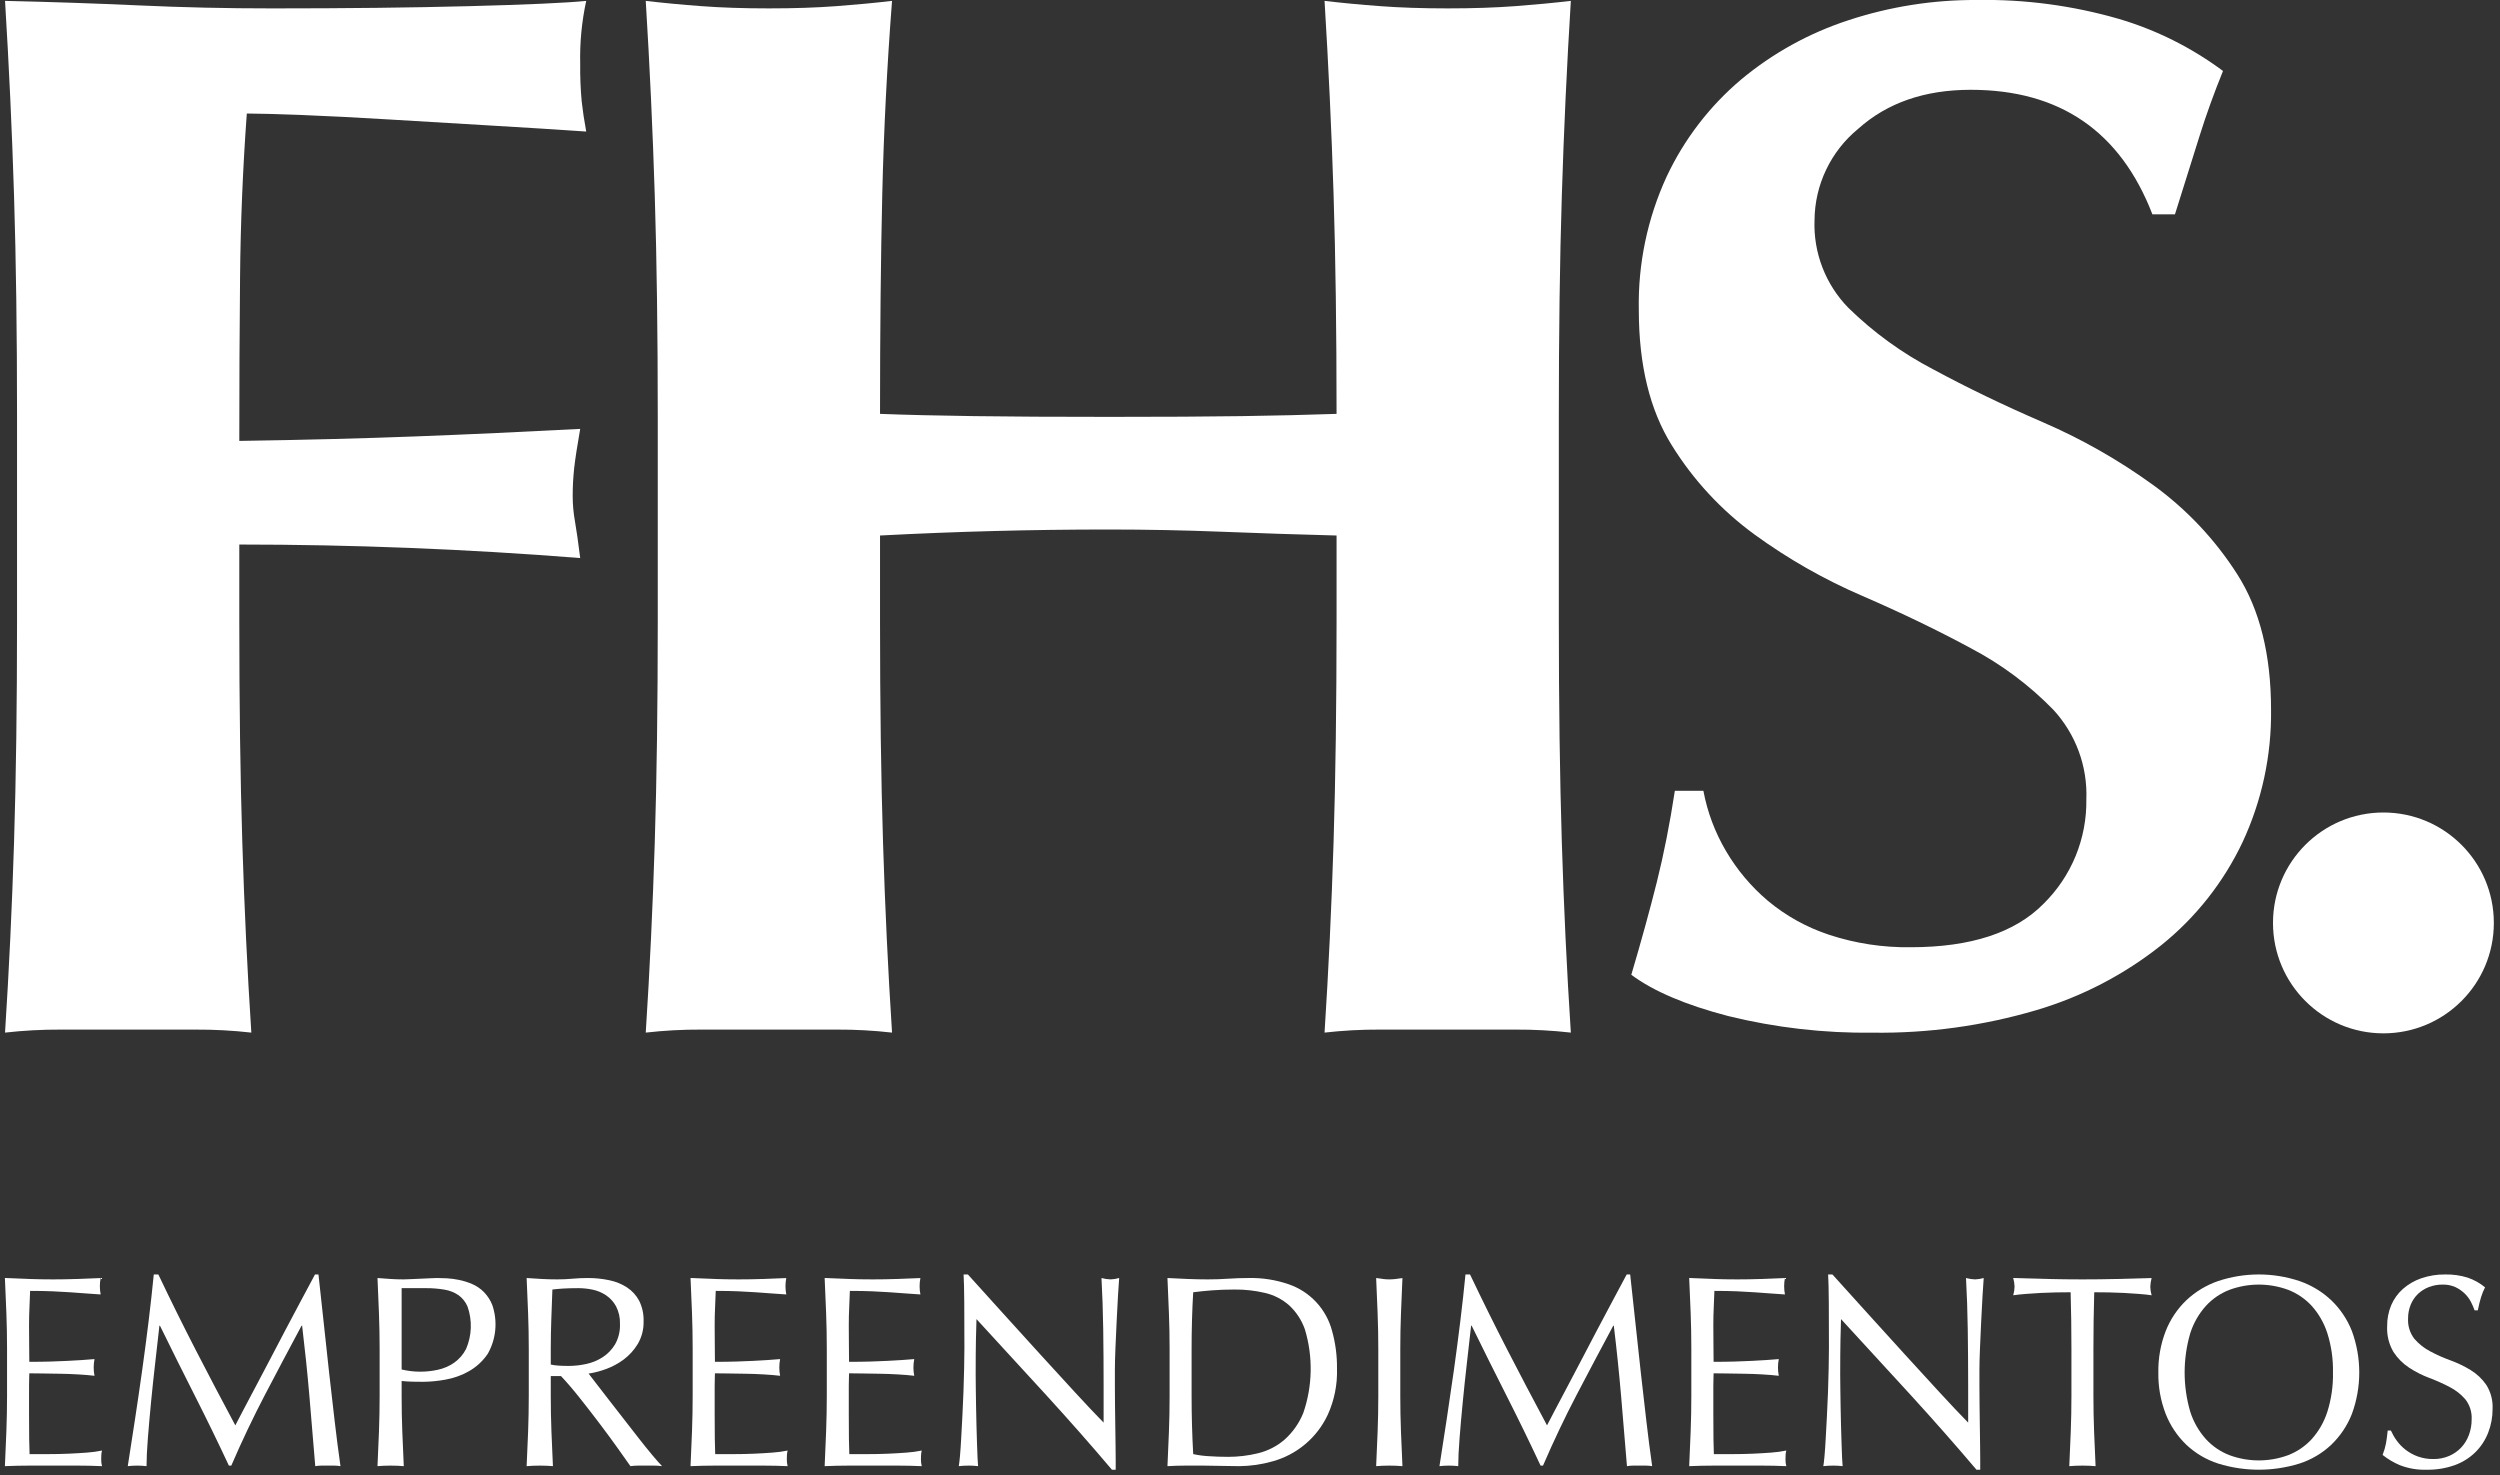
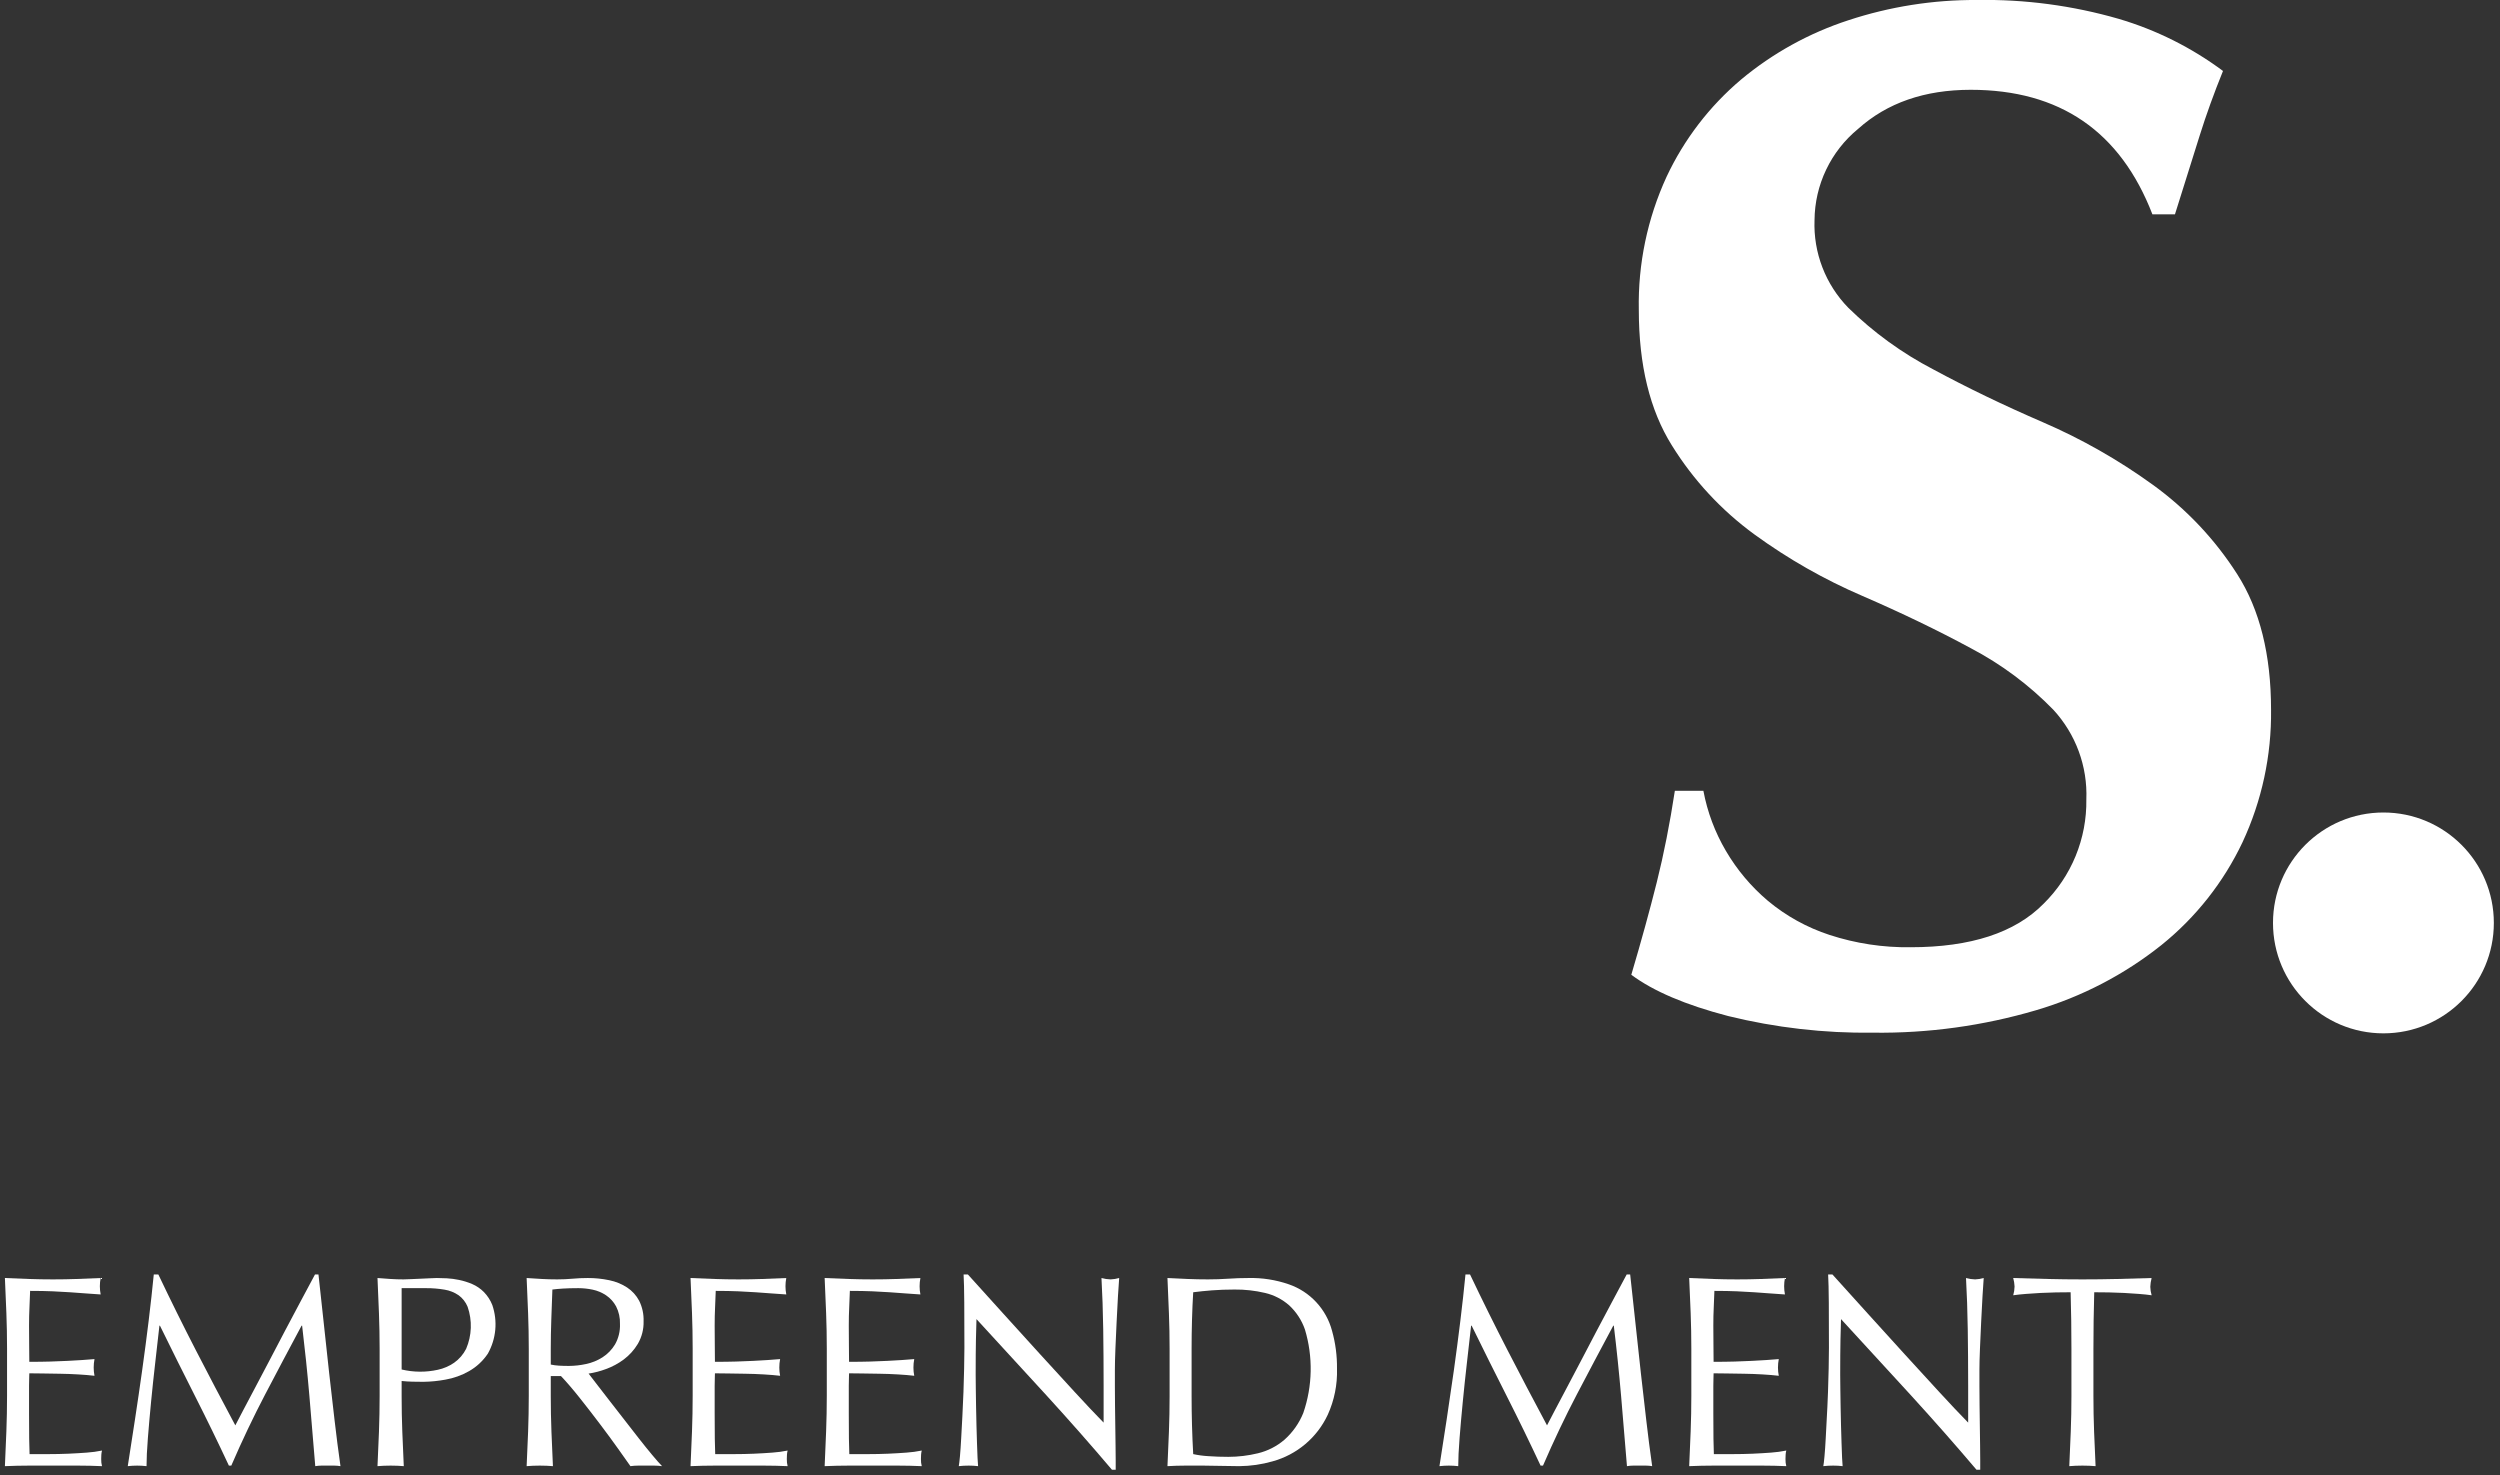
<svg xmlns="http://www.w3.org/2000/svg" width="283" height="167" viewBox="0 0 283 167" fill="none">
  <rect x="0" y="0" width="283" height="167" fill="#333333" stroke="none" />
-   <path d="M1.589 22.116C1.361 14.806 1.021 7.468 0.57 0.101C5.669 0.215 10.713 0.385 15.7 0.611C20.685 0.84 25.729 0.953 30.829 0.951C39.215 0.951 46.667 0.866 53.185 0.696C59.7 0.526 64.092 0.328 66.36 0.101C65.852 2.446 65.623 4.843 65.679 7.241C65.662 8.66 65.718 10.079 65.849 11.491C65.961 12.511 66.131 13.645 66.36 14.891C63.071 14.665 59.472 14.439 55.565 14.211C51.654 13.985 47.858 13.759 44.175 13.531C40.49 13.306 37.175 13.136 34.229 13.021C31.281 12.91 29.184 12.853 27.939 12.851C27.485 19.085 27.23 25.262 27.175 31.381C27.116 37.502 27.087 43.678 27.089 49.911C34.455 49.8 41.114 49.63 47.065 49.401C53.014 49.175 59.219 48.892 65.679 48.551C65.339 50.48 65.113 51.953 64.999 52.971C64.883 54.044 64.826 55.122 64.829 56.201C64.832 57.142 64.918 58.081 65.084 59.006C65.254 59.971 65.453 61.359 65.679 63.171C52.759 62.151 39.896 61.641 27.089 61.641V70.311C27.089 79.72 27.203 88.078 27.43 95.386C27.655 102.696 27.995 109.865 28.45 116.891C26.361 116.654 24.261 116.541 22.16 116.551H6.859C4.758 116.541 2.658 116.654 0.57 116.891C1.021 109.865 1.361 102.697 1.589 95.386C1.815 88.076 1.929 79.718 1.929 70.311V47.191C1.929 37.786 1.816 29.427 1.589 22.116Z" fill="white" />
-   <path d="M138.379 60.195C134.071 60.025 129.764 59.94 125.459 59.94C121.151 59.94 116.844 59.997 112.539 60.11C108.231 60.224 103.924 60.394 99.619 60.62V70.31C99.619 79.718 99.733 88.076 99.959 95.385C100.185 102.694 100.525 109.863 100.979 116.89C98.891 116.653 96.791 116.54 94.689 116.55H79.389C77.288 116.54 75.188 116.653 73.099 116.89C73.551 109.864 73.891 102.696 74.119 95.385C74.345 88.074 74.458 79.716 74.459 70.31V47.19C74.459 37.784 74.346 29.426 74.119 22.115C73.891 14.805 73.551 7.466 73.099 0.1C75.025 0.328 77.122 0.527 79.389 0.695C81.655 0.865 84.205 0.95 87.039 0.95C89.871 0.95 92.421 0.865 94.689 0.695C96.955 0.525 99.052 0.326 100.979 0.1C100.411 7.468 100.043 14.75 99.874 21.945C99.704 29.143 99.619 37.445 99.619 46.85C102.565 46.964 106.107 47.049 110.244 47.105C114.38 47.163 119.508 47.191 125.629 47.19C131.749 47.19 136.736 47.162 140.589 47.105C144.44 47.049 148.01 46.964 151.299 46.85C151.299 37.444 151.185 29.142 150.959 21.945C150.73 14.749 150.39 7.467 149.939 0.1C151.865 0.328 153.962 0.527 156.229 0.695C158.495 0.865 161.045 0.95 163.879 0.95C166.711 0.95 169.261 0.865 171.529 0.695C173.795 0.525 175.891 0.326 177.819 0.1C177.365 7.468 177.025 14.807 176.799 22.115C176.57 29.425 176.457 37.783 176.459 47.19V70.31C176.459 79.718 176.572 88.076 176.799 95.385C177.024 102.694 177.364 109.863 177.819 116.89C175.731 116.653 173.631 116.54 171.529 116.55H156.229C154.128 116.54 152.027 116.653 149.939 116.89C150.39 109.864 150.73 102.696 150.959 95.385C151.184 88.074 151.298 79.716 151.299 70.31V60.62C146.99 60.508 142.683 60.367 138.379 60.195Z" fill="white" />
  <path d="M223.084 10.165C217.87 10.165 213.62 11.641 210.334 14.592C208.806 15.847 207.572 17.423 206.72 19.208C205.868 20.993 205.419 22.943 205.404 24.921C205.335 26.747 205.639 28.569 206.297 30.274C206.954 31.98 207.952 33.533 209.229 34.841C212.07 37.624 215.307 39.972 218.834 41.809C222.685 43.887 226.822 45.882 231.244 47.793C235.625 49.685 239.786 52.049 243.654 54.844C247.471 57.593 250.73 61.042 253.259 65.009C255.808 69 257.083 74.11 257.084 80.339C257.145 85.518 256.042 90.645 253.854 95.341C251.711 99.864 248.573 103.843 244.674 106.981C240.463 110.334 235.643 112.84 230.479 114.359C224.492 116.122 218.275 116.979 212.034 116.9C206.508 116.97 200.995 116.336 195.629 115.016C190.81 113.76 187.155 112.202 184.664 110.343C185.796 106.517 186.759 103.02 187.553 99.85C188.345 96.681 189.025 93.237 189.593 89.519H192.824C193.273 91.918 194.136 94.221 195.374 96.324C196.628 98.466 198.238 100.379 200.134 101.98C202.192 103.695 204.558 105.002 207.104 105.834C210.067 106.801 213.168 107.272 216.284 107.227C223.084 107.227 228.099 105.588 231.329 102.308C232.892 100.77 234.128 98.931 234.961 96.902C235.793 94.873 236.206 92.697 236.174 90.504C236.324 86.754 234.978 83.097 232.433 80.339C229.703 77.538 226.547 75.187 223.084 73.37C219.344 71.35 215.263 69.382 210.844 67.468C206.517 65.609 202.411 63.272 198.604 60.5C194.867 57.773 191.692 54.349 189.254 50.417C186.76 46.428 185.513 41.318 185.513 35.087C185.41 29.886 186.485 24.729 188.659 20.003C190.641 15.779 193.512 12.032 197.074 9.018C200.662 6.025 204.787 3.744 209.229 2.295C213.918 0.75 218.827 -0.026 223.763 -9.2946e-07C229.195 -0.094 234.61 0.625 239.829 2.132C244.085 3.385 248.085 5.384 251.643 8.034C250.624 10.55 249.746 12.982 249.009 15.33C248.27 17.682 247.335 20.66 246.204 24.266H243.654C240.025 14.866 233.168 10.166 223.084 10.165Z" fill="white" />
  <path d="M0.722 148.641C0.672 147.318 0.616 145.995 0.555 144.672C1.466 144.714 2.372 144.75 3.273 144.78C4.174 144.812 5.079 144.827 5.99 144.827C6.901 144.827 7.802 144.812 8.693 144.78C9.584 144.75 10.485 144.714 11.395 144.672C11.274 145.286 11.274 145.918 11.395 146.532C10.747 146.491 10.155 146.45 9.619 146.408C9.083 146.367 8.516 146.326 7.919 146.284C7.321 146.243 6.668 146.207 5.96 146.176C5.252 146.145 4.401 146.129 3.409 146.129C3.389 146.791 3.364 147.422 3.334 148.021C3.303 148.62 3.288 149.302 3.288 150.066C3.288 150.872 3.293 151.657 3.303 152.422C3.313 153.188 3.318 153.766 3.318 154.158C4.209 154.158 5.009 154.148 5.718 154.127C6.426 154.106 7.073 154.081 7.661 154.05C8.248 154.019 8.789 153.988 9.285 153.957C9.781 153.926 10.252 153.89 10.697 153.849C10.636 154.165 10.605 154.487 10.606 154.81C10.606 155.122 10.637 155.433 10.697 155.739C10.171 155.677 9.558 155.625 8.86 155.584C8.162 155.543 7.463 155.517 6.764 155.507C6.066 155.496 5.408 155.486 4.791 155.476C4.174 155.466 3.683 155.461 3.318 155.46C3.318 155.647 3.313 155.848 3.303 156.064C3.293 156.281 3.288 156.556 3.288 156.886V159.955C3.288 161.133 3.293 162.104 3.303 162.869C3.313 163.634 3.328 164.213 3.348 164.606H5.474C6.243 164.606 6.997 164.59 7.736 164.559C8.475 164.527 9.174 164.486 9.832 164.435C10.408 164.395 10.981 164.317 11.548 164.202C11.505 164.359 11.479 164.52 11.471 164.683C11.461 164.858 11.456 165.019 11.456 165.163C11.448 165.435 11.479 165.706 11.548 165.969C10.636 165.928 9.731 165.907 8.83 165.907H3.318C2.407 165.907 1.486 165.928 0.555 165.969C0.616 164.647 0.672 163.329 0.722 162.017C0.772 160.704 0.797 159.366 0.798 158.002V152.67C0.798 151.307 0.773 149.964 0.722 148.641Z" fill="white" />
  <path d="M22.16 152.825C23.587 155.595 25.079 158.437 26.638 161.351C26.841 160.958 27.134 160.395 27.519 159.661C27.904 158.928 28.349 158.085 28.855 157.134C29.361 156.184 29.903 155.156 30.48 154.05C31.056 152.944 31.643 151.823 32.241 150.686C32.838 149.55 33.43 148.434 34.017 147.338C34.604 146.243 35.151 145.22 35.657 144.27H36.051C36.274 146.253 36.482 148.17 36.675 150.02C36.867 151.869 37.064 153.688 37.266 155.476C37.468 157.264 37.671 159.031 37.874 160.776C38.076 162.523 38.299 164.254 38.542 165.969C38.306 165.928 38.067 165.908 37.828 165.907H36.401C36.162 165.908 35.923 165.928 35.687 165.969C35.465 163.221 35.242 160.555 35.019 157.972C34.797 155.388 34.523 152.753 34.2 150.066H34.138C32.742 152.67 31.37 155.258 30.024 157.832C28.677 160.404 27.397 163.096 26.183 165.907H25.91C24.695 163.304 23.425 160.695 22.099 158.08C20.773 155.466 19.442 152.795 18.106 150.066H18.046C17.904 151.348 17.747 152.737 17.575 154.235C17.402 155.734 17.245 157.212 17.104 158.669C16.963 160.126 16.841 161.5 16.74 162.792C16.638 164.084 16.588 165.143 16.588 165.969C15.882 165.887 15.169 165.887 14.463 165.969C14.725 164.295 14.998 162.528 15.282 160.668C15.565 158.809 15.839 156.938 16.102 155.058C16.365 153.177 16.608 151.322 16.831 149.493C17.053 147.664 17.246 145.923 17.408 144.269H17.924C19.321 147.204 20.733 150.056 22.16 152.825Z" fill="white" />
  <path d="M42.974 152.701C42.974 151.337 42.949 149.999 42.899 148.687C42.848 147.375 42.793 146.037 42.732 144.672C43.218 144.714 43.708 144.75 44.205 144.78C44.7 144.812 45.191 144.827 45.678 144.827C45.921 144.827 46.214 144.817 46.557 144.796C46.902 144.776 47.251 144.761 47.605 144.75C47.96 144.739 48.299 144.724 48.623 144.703C48.946 144.683 49.219 144.672 49.442 144.672C49.746 144.672 50.12 144.682 50.566 144.703C51.041 144.728 51.513 144.79 51.978 144.89C52.483 144.996 52.977 145.152 53.451 145.354C53.944 145.567 54.392 145.872 54.771 146.253C55.185 146.675 55.511 147.176 55.728 147.726C56.036 148.627 56.151 149.582 56.065 150.53C55.978 151.479 55.693 152.398 55.227 153.229C54.682 154.046 53.954 154.725 53.101 155.212C52.273 155.684 51.369 156.009 50.429 156.173C49.603 156.327 48.765 156.41 47.924 156.421C47.459 156.421 47.033 156.416 46.649 156.405C46.264 156.395 45.869 156.37 45.465 156.328V158.033C45.465 159.397 45.49 160.741 45.541 162.063C45.59 163.386 45.646 164.687 45.708 165.969C45.242 165.928 44.746 165.907 44.219 165.907C43.693 165.907 43.197 165.928 42.732 165.969C42.793 164.688 42.848 163.387 42.899 162.063C42.949 160.741 42.974 159.398 42.974 158.033L42.974 152.701ZM45.465 155.026C46.811 155.346 48.213 155.357 49.564 155.058C50.222 154.917 50.847 154.648 51.401 154.267C51.979 153.86 52.449 153.317 52.767 152.686C53.413 151.175 53.472 149.479 52.934 147.927C52.721 147.408 52.37 146.957 51.918 146.625C51.44 146.298 50.895 146.081 50.323 145.989C49.621 145.87 48.91 145.813 48.198 145.819H45.465V155.026Z" fill="white" />
  <path d="M59.857 152.701C59.857 151.337 59.832 149.999 59.782 148.687C59.731 147.375 59.675 146.037 59.615 144.672C60.202 144.714 60.779 144.75 61.346 144.78C61.912 144.812 62.489 144.827 63.076 144.827C63.663 144.827 64.24 144.801 64.807 144.75C65.374 144.698 65.951 144.672 66.538 144.672C67.354 144.669 68.169 144.752 68.968 144.92C69.686 145.065 70.371 145.344 70.986 145.742C71.56 146.121 72.03 146.638 72.353 147.245C72.71 147.967 72.882 148.766 72.854 149.57C72.879 150.467 72.653 151.353 72.201 152.128C71.789 152.814 71.248 153.414 70.607 153.894C69.991 154.353 69.31 154.719 68.588 154.979C67.954 155.217 67.297 155.388 66.629 155.491C66.872 155.801 67.206 156.235 67.631 156.793C68.056 157.352 68.532 157.966 69.058 158.638C69.585 159.31 70.131 160.012 70.698 160.746C71.264 161.479 71.811 162.182 72.338 162.854C72.864 163.525 73.36 164.14 73.826 164.698C74.291 165.256 74.665 165.679 74.949 165.969C74.647 165.928 74.343 165.907 74.038 165.907H72.247C71.952 165.907 71.658 165.927 71.366 165.969C71.062 165.535 70.602 164.884 69.984 164.017C69.367 163.148 68.684 162.218 67.934 161.227C67.185 160.234 66.421 159.247 65.642 158.266C64.863 157.284 64.15 156.453 63.502 155.771H62.347V158.033C62.347 159.398 62.373 160.741 62.424 162.064C62.473 163.386 62.529 164.688 62.591 165.969C62.125 165.928 61.629 165.907 61.102 165.907C60.576 165.907 60.08 165.928 59.615 165.969C59.675 164.689 59.731 163.387 59.782 162.064C59.832 160.741 59.857 159.398 59.857 158.033L59.857 152.701ZM62.347 154.468C62.652 154.534 62.962 154.575 63.273 154.592C63.608 154.613 63.976 154.623 64.382 154.623C65.04 154.62 65.697 154.547 66.341 154.406C67.004 154.268 67.636 154.01 68.208 153.646C68.784 153.275 69.267 152.777 69.62 152.189C70.018 151.487 70.212 150.687 70.181 149.88C70.207 149.187 70.056 148.499 69.741 147.881C69.468 147.376 69.078 146.946 68.602 146.625C68.142 146.318 67.627 146.102 67.085 145.989C66.555 145.878 66.016 145.821 65.475 145.819C64.766 145.819 64.179 145.835 63.714 145.866C63.248 145.896 62.853 145.933 62.53 145.975C62.489 147.111 62.448 148.238 62.408 149.354C62.368 150.469 62.348 151.585 62.347 152.701V154.468Z" fill="white" />
  <path d="M78.335 148.641C78.284 147.318 78.228 145.995 78.168 144.672C79.078 144.714 79.984 144.75 80.885 144.78C81.786 144.812 82.692 144.827 83.602 144.827C84.513 144.827 85.415 144.812 86.305 144.78C87.196 144.75 88.097 144.714 89.008 144.672C88.886 145.286 88.886 145.918 89.008 146.532C88.359 146.491 87.767 146.45 87.231 146.408C86.695 146.367 86.128 146.326 85.531 146.284C84.933 146.243 84.28 146.207 83.572 146.176C82.864 146.145 82.014 146.129 81.021 146.129C81.002 146.791 80.977 147.422 80.946 148.021C80.916 148.62 80.9 149.302 80.9 150.066C80.9 150.872 80.905 151.657 80.916 152.422C80.925 153.188 80.93 153.766 80.93 154.158C81.821 154.158 82.621 154.148 83.33 154.127C84.038 154.106 84.686 154.081 85.273 154.05C85.86 154.019 86.401 153.988 86.897 153.957C87.393 153.926 87.864 153.89 88.309 153.849C88.248 154.165 88.218 154.487 88.218 154.81C88.219 155.122 88.249 155.433 88.309 155.739C87.783 155.677 87.171 155.625 86.472 155.584C85.774 155.543 85.076 155.517 84.377 155.507C83.678 155.496 83.02 155.486 82.403 155.476C81.786 155.466 81.295 155.461 80.93 155.46C80.93 155.647 80.925 155.848 80.916 156.064C80.905 156.281 80.9 156.556 80.9 156.886V159.955C80.9 161.133 80.905 162.104 80.916 162.869C80.925 163.634 80.941 164.213 80.961 164.606H83.087C83.855 164.606 84.609 164.59 85.348 164.559C86.088 164.527 86.786 164.486 87.444 164.435C88.02 164.395 88.594 164.317 89.16 164.202C89.117 164.359 89.091 164.52 89.084 164.683C89.073 164.858 89.068 165.019 89.068 165.163C89.061 165.435 89.092 165.706 89.16 165.969C88.249 165.928 87.343 165.907 86.442 165.907H80.93C80.019 165.907 79.098 165.928 78.168 165.969C78.228 164.647 78.284 163.329 78.335 162.017C78.385 160.704 78.41 159.366 78.41 158.002V152.67C78.41 151.307 78.385 149.964 78.335 148.641Z" fill="white" />
  <path d="M93.517 148.641C93.467 147.318 93.411 145.995 93.35 144.672C94.26 144.714 95.166 144.75 96.068 144.78C96.969 144.812 97.874 144.827 98.785 144.827C99.696 144.827 100.597 144.812 101.488 144.78C102.379 144.75 103.279 144.714 104.19 144.672C104.069 145.286 104.069 145.918 104.19 146.532C103.542 146.491 102.95 146.45 102.414 146.408C101.878 146.367 101.311 146.326 100.714 146.284C100.116 146.243 99.463 146.207 98.755 146.176C98.047 146.145 97.196 146.129 96.204 146.129C96.184 146.791 96.159 147.422 96.129 148.021C96.098 148.62 96.083 149.302 96.083 150.066C96.083 150.872 96.088 151.657 96.098 152.422C96.108 153.188 96.113 153.766 96.113 154.158C97.004 154.158 97.803 154.148 98.512 154.127C99.22 154.106 99.868 154.081 100.456 154.05C101.043 154.019 101.584 153.988 102.08 153.957C102.576 153.926 103.047 153.89 103.492 153.849C103.431 154.165 103.4 154.487 103.401 154.81C103.401 155.122 103.432 155.433 103.492 155.739C102.966 155.677 102.353 155.625 101.655 155.584C100.957 155.543 100.258 155.517 99.559 155.507C98.861 155.496 98.203 155.486 97.586 155.476C96.969 155.466 96.478 155.461 96.113 155.46C96.113 155.647 96.108 155.848 96.098 156.064C96.088 156.281 96.083 156.556 96.083 156.886V159.955C96.083 161.133 96.088 162.104 96.098 162.869C96.108 163.634 96.123 164.213 96.143 164.606H98.269C99.038 164.606 99.792 164.59 100.531 164.559C101.27 164.527 101.969 164.486 102.627 164.435C103.203 164.395 103.776 164.317 104.343 164.202C104.3 164.359 104.274 164.52 104.266 164.683C104.256 164.858 104.251 165.019 104.251 165.163C104.243 165.435 104.274 165.706 104.343 165.969C103.431 165.928 102.525 165.907 101.625 165.907H96.113C95.202 165.907 94.281 165.928 93.35 165.969C93.411 164.647 93.466 163.329 93.517 162.017C93.567 160.704 93.592 159.366 93.593 158.002V152.67C93.593 151.307 93.567 149.964 93.517 148.641Z" fill="white" />
  <path d="M118.431 157.925C115.8 155.042 113.168 152.174 110.537 149.322C110.516 149.901 110.496 150.676 110.476 151.647C110.456 152.619 110.446 153.942 110.446 155.615C110.446 156.049 110.45 156.587 110.461 157.228C110.47 157.868 110.481 158.54 110.491 159.242C110.501 159.945 110.516 160.658 110.537 161.381C110.556 162.104 110.577 162.776 110.597 163.396C110.617 164.017 110.637 164.559 110.658 165.023C110.678 165.488 110.699 165.803 110.719 165.969C110.366 165.926 110.011 165.906 109.656 165.907C109.281 165.906 108.906 165.926 108.533 165.969C108.573 165.763 108.619 165.381 108.67 164.822C108.719 164.265 108.765 163.598 108.806 162.822C108.846 162.048 108.892 161.206 108.942 160.296C108.993 159.387 109.034 158.478 109.064 157.568C109.094 156.659 109.12 155.771 109.14 154.902C109.16 154.034 109.17 153.259 109.171 152.577C109.171 150.593 109.165 148.888 109.155 147.462C109.144 146.036 109.119 144.972 109.079 144.27H109.565C110.8 145.633 112.121 147.095 113.528 148.655C114.934 150.217 116.331 151.757 117.719 153.274C119.104 154.794 120.42 156.231 121.666 157.584C122.911 158.938 123.999 160.09 124.929 161.04V156.824C124.929 154.654 124.914 152.541 124.885 150.484C124.854 148.429 124.788 146.491 124.687 144.672C125.024 144.766 125.37 144.818 125.719 144.827C126.048 144.815 126.375 144.762 126.691 144.672C126.65 145.127 126.605 145.809 126.554 146.718C126.504 147.628 126.453 148.599 126.402 149.632C126.351 150.666 126.306 151.679 126.265 152.67C126.225 153.662 126.205 154.458 126.205 155.058V156.917C126.205 157.62 126.21 158.354 126.22 159.118C126.23 159.883 126.24 160.653 126.251 161.428C126.26 162.203 126.271 162.926 126.281 163.598C126.291 164.27 126.296 164.854 126.297 165.35V166.372H125.871C123.543 163.624 121.063 160.808 118.431 157.925Z" fill="white" />
  <path d="M132.399 152.701C132.399 151.337 132.374 149.999 132.323 148.687C132.272 147.375 132.217 146.037 132.156 144.672C132.926 144.714 133.69 144.75 134.449 144.78C135.208 144.812 135.972 144.827 136.742 144.827C137.511 144.827 138.275 144.801 139.034 144.75C139.794 144.698 140.558 144.672 141.327 144.672C142.88 144.635 144.428 144.877 145.896 145.385C147.079 145.793 148.144 146.486 148.996 147.403C149.849 148.319 150.463 149.43 150.785 150.64C151.177 152.037 151.366 153.483 151.348 154.934C151.403 156.732 151.045 158.519 150.3 160.156C149.701 161.435 148.832 162.569 147.752 163.479C146.672 164.389 145.407 165.054 144.045 165.427C142.825 165.776 141.564 165.958 140.295 165.969C139.606 165.969 138.928 165.959 138.26 165.939C137.592 165.917 136.914 165.907 136.225 165.907H134.191C133.523 165.907 132.845 165.928 132.156 165.969C132.218 164.689 132.273 163.387 132.323 162.064C132.374 160.741 132.399 159.398 132.399 158.033L132.399 152.701ZM134.889 158.033C134.889 160.266 134.95 162.456 135.071 164.605C135.641 164.729 136.22 164.807 136.802 164.838C137.531 164.89 138.28 164.915 139.05 164.915C140.175 164.914 141.296 164.779 142.389 164.513C143.492 164.249 144.517 163.729 145.381 162.993C146.327 162.157 147.065 161.111 147.536 159.939C148.583 156.89 148.647 153.588 147.719 150.5C147.356 149.452 146.74 148.51 145.927 147.757C145.149 147.076 144.216 146.596 143.21 146.361C142.075 146.094 140.913 145.964 139.748 145.975C138.837 145.975 137.986 146.006 137.197 146.067C136.408 146.129 135.699 146.201 135.071 146.284C135.011 147.276 134.965 148.315 134.935 149.399C134.904 150.484 134.889 151.585 134.889 152.701V158.033Z" fill="white" />
-   <path d="M155.947 148.687C155.896 147.375 155.841 146.037 155.78 144.672C156.044 144.714 156.297 144.75 156.54 144.78C157.023 144.843 157.513 144.843 157.997 144.78C158.24 144.75 158.493 144.714 158.757 144.672C158.695 146.036 158.639 147.374 158.59 148.687C158.539 149.999 158.513 151.337 158.513 152.701V158.033C158.513 159.397 158.539 160.741 158.59 162.063C158.639 163.386 158.695 164.687 158.757 165.969C158.291 165.928 157.795 165.907 157.268 165.907C156.742 165.907 156.246 165.928 155.78 165.969C155.841 164.688 155.897 163.387 155.947 162.063C155.998 160.741 156.023 159.398 156.023 158.033V152.701C156.023 151.337 155.998 149.999 155.947 148.687Z" fill="white" />
  <path d="M170.644 152.825C172.071 155.595 173.564 158.437 175.123 161.351C175.325 160.958 175.619 160.395 176.004 159.661C176.387 158.928 176.833 158.085 177.34 157.134C177.845 156.184 178.387 155.156 178.964 154.05C179.541 152.944 180.128 151.823 180.725 150.686C181.322 149.55 181.914 148.434 182.502 147.338C183.089 146.243 183.635 145.22 184.141 144.27H184.536C184.759 146.253 184.966 148.17 185.159 150.02C185.35 151.869 185.548 153.688 185.751 155.476C185.953 157.264 186.155 159.031 186.358 160.776C186.56 162.523 186.783 164.254 187.026 165.969C186.79 165.928 186.552 165.908 186.312 165.907H184.885C184.646 165.908 184.407 165.928 184.172 165.969C183.949 163.221 183.726 160.555 183.504 157.972C183.281 155.388 183.008 152.753 182.683 150.066H182.623C181.226 152.67 179.855 155.258 178.508 157.832C177.162 160.404 175.882 163.096 174.668 165.907H174.394C173.179 163.304 171.909 160.695 170.584 158.08C169.258 155.466 167.927 152.795 166.591 150.066H166.53C166.387 151.348 166.231 152.737 166.059 154.235C165.886 155.734 165.73 157.212 165.589 158.669C165.446 160.126 165.325 161.5 165.224 162.792C165.123 164.084 165.072 165.143 165.072 165.969C164.366 165.887 163.652 165.887 162.946 165.969C163.21 164.295 163.483 162.528 163.766 160.668C164.049 158.809 164.323 156.938 164.587 155.058C164.849 153.177 165.092 151.322 165.315 149.493C165.538 147.664 165.73 145.923 165.892 144.269H166.408C167.804 147.204 169.217 150.056 170.644 152.825Z" fill="white" />
  <path d="M191.383 148.641C191.332 147.318 191.276 145.995 191.216 144.672C192.127 144.714 193.033 144.75 193.933 144.78C194.834 144.812 195.74 144.827 196.651 144.827C197.562 144.827 198.463 144.812 199.354 144.78C200.244 144.75 201.145 144.714 202.056 144.672C201.935 145.286 201.935 145.918 202.056 146.532C201.408 146.491 200.816 146.45 200.28 146.408C199.743 146.367 199.176 146.326 198.58 146.284C197.982 146.243 197.329 146.207 196.621 146.176C195.912 146.145 195.062 146.129 194.07 146.129C194.05 146.791 194.024 147.422 193.995 148.021C193.964 148.62 193.948 149.302 193.949 150.066C193.949 150.872 193.954 151.657 193.964 152.422C193.974 153.188 193.98 153.766 193.979 154.158C194.87 154.158 195.669 154.148 196.378 154.127C197.087 154.106 197.734 154.081 198.321 154.05C198.908 154.019 199.45 153.988 199.946 153.957C200.442 153.926 200.913 153.89 201.358 153.849C201.297 154.165 201.266 154.487 201.266 154.81C201.267 155.122 201.298 155.433 201.358 155.739C200.831 155.677 200.219 155.625 199.521 155.584C198.822 155.543 198.123 155.517 197.426 155.507C196.727 155.496 196.069 155.486 195.452 155.476C194.834 155.466 194.343 155.461 193.979 155.46C193.979 155.647 193.974 155.848 193.964 156.064C193.954 156.281 193.949 156.556 193.949 156.886V159.955C193.949 161.133 193.954 162.104 193.964 162.869C193.974 163.634 193.99 164.213 194.009 164.606H196.135C196.904 164.606 197.658 164.59 198.397 164.559C199.136 164.527 199.835 164.486 200.493 164.435C201.069 164.395 201.642 164.317 202.208 164.202C202.166 164.359 202.14 164.52 202.133 164.683C202.122 164.858 202.117 165.019 202.117 165.163C202.11 165.435 202.14 165.706 202.208 165.969C201.298 165.928 200.392 165.907 199.49 165.907H193.979C193.068 165.907 192.147 165.928 191.216 165.969C191.277 164.647 191.333 163.329 191.383 162.017C191.433 160.704 191.459 159.366 191.459 158.002V152.67C191.459 151.307 191.433 149.964 191.383 148.641Z" fill="white" />
-   <path d="M216.298 157.925C213.666 155.042 211.034 152.174 208.403 149.322C208.383 149.901 208.362 150.676 208.342 151.647C208.322 152.619 208.312 153.942 208.311 155.615C208.311 156.049 208.316 156.586 208.327 157.228C208.337 157.868 208.347 158.54 208.357 159.242C208.367 159.945 208.382 160.658 208.403 161.381C208.423 162.104 208.443 162.776 208.464 163.396C208.483 164.017 208.503 164.559 208.524 165.023C208.544 165.488 208.564 165.803 208.585 165.969C208.232 165.926 207.877 165.906 207.522 165.907C207.147 165.906 206.771 165.926 206.398 165.969C206.439 165.763 206.485 165.381 206.535 164.822C206.586 164.265 206.631 163.598 206.672 162.822C206.713 162.048 206.758 161.206 206.808 160.296C206.859 159.387 206.9 158.478 206.93 157.568C206.961 156.659 206.986 155.771 207.006 154.902C207.026 154.034 207.036 153.259 207.036 152.577C207.036 150.593 207.031 148.888 207.021 147.462C207.011 146.036 206.985 144.972 206.945 144.27H207.431C208.666 145.633 209.986 147.095 211.393 148.655C212.801 150.217 214.197 151.757 215.584 153.274C216.97 154.794 218.286 156.231 219.531 157.584C220.776 158.938 221.864 160.09 222.796 161.04V156.824C222.796 154.654 222.78 152.541 222.75 150.484C222.72 148.429 222.654 146.491 222.552 144.672C222.889 144.766 223.236 144.818 223.585 144.827C223.914 144.815 224.24 144.763 224.556 144.672C224.516 145.127 224.471 145.809 224.421 146.718C224.37 147.628 224.319 148.599 224.268 149.632C224.218 150.666 224.172 151.679 224.132 152.67C224.091 153.662 224.07 154.458 224.071 155.058V156.917C224.071 157.62 224.076 158.354 224.087 159.118C224.096 159.883 224.107 160.653 224.117 161.428C224.127 162.203 224.137 162.926 224.147 163.598C224.157 164.27 224.162 164.854 224.162 165.35V166.372H223.737C221.409 163.624 218.929 160.808 216.298 157.925Z" fill="white" />
+   <path d="M216.298 157.925C213.666 155.042 211.034 152.174 208.403 149.322C208.383 149.901 208.362 150.676 208.342 151.647C208.322 152.619 208.312 153.942 208.311 155.615C208.311 156.049 208.316 156.586 208.327 157.228C208.337 157.868 208.347 158.54 208.357 159.242C208.367 159.945 208.382 160.658 208.403 161.381C208.423 162.104 208.443 162.776 208.464 163.396C208.483 164.017 208.503 164.559 208.524 165.023C208.544 165.488 208.564 165.803 208.585 165.969C208.232 165.926 207.877 165.906 207.522 165.907C207.147 165.906 206.771 165.926 206.398 165.969C206.439 165.763 206.485 165.381 206.535 164.822C206.586 164.265 206.631 163.598 206.672 162.822C206.859 159.387 206.9 158.478 206.93 157.568C206.961 156.659 206.986 155.771 207.006 154.902C207.026 154.034 207.036 153.259 207.036 152.577C207.036 150.593 207.031 148.888 207.021 147.462C207.011 146.036 206.985 144.972 206.945 144.27H207.431C208.666 145.633 209.986 147.095 211.393 148.655C212.801 150.217 214.197 151.757 215.584 153.274C216.97 154.794 218.286 156.231 219.531 157.584C220.776 158.938 221.864 160.09 222.796 161.04V156.824C222.796 154.654 222.78 152.541 222.75 150.484C222.72 148.429 222.654 146.491 222.552 144.672C222.889 144.766 223.236 144.818 223.585 144.827C223.914 144.815 224.24 144.763 224.556 144.672C224.516 145.127 224.471 145.809 224.421 146.718C224.37 147.628 224.319 148.599 224.268 149.632C224.218 150.666 224.172 151.679 224.132 152.67C224.091 153.662 224.07 154.458 224.071 155.058V156.917C224.071 157.62 224.076 158.354 224.087 159.118C224.096 159.883 224.107 160.653 224.117 161.428C224.127 162.203 224.137 162.926 224.147 163.598C224.157 164.27 224.162 164.854 224.162 165.35V166.372H223.737C221.409 163.624 218.929 160.808 216.298 157.925Z" fill="white" />
  <path d="M234.395 146.284C233.869 146.284 233.317 146.289 232.74 146.3C232.164 146.311 231.587 146.331 231.01 146.361C230.432 146.393 229.876 146.429 229.34 146.471C228.802 146.512 228.322 146.563 227.897 146.625C227.991 146.302 228.042 145.969 228.049 145.633C228.034 145.308 227.983 144.986 227.897 144.672C229.233 144.714 230.539 144.75 231.814 144.78C233.09 144.812 234.395 144.827 235.731 144.827C237.067 144.827 238.373 144.812 239.648 144.78C240.924 144.75 242.229 144.714 243.565 144.672C243.477 144.996 243.426 145.329 243.414 145.664C243.422 145.99 243.473 146.313 243.565 146.625C243.14 146.563 242.66 146.512 242.123 146.471C241.587 146.429 241.03 146.392 240.453 146.361C239.876 146.331 239.299 146.311 238.722 146.3C238.145 146.29 237.594 146.285 237.067 146.284C237.007 148.413 236.976 150.552 236.976 152.701V158.033C236.976 159.397 237.002 160.741 237.052 162.063C237.102 163.386 237.158 164.687 237.22 165.969C236.754 165.928 236.258 165.907 235.731 165.907C235.205 165.907 234.709 165.928 234.243 165.969C234.305 164.688 234.36 163.387 234.41 162.063C234.461 160.741 234.486 159.398 234.486 158.033V152.701C234.486 150.552 234.456 148.413 234.395 146.284Z" fill="white" />
-   <path d="M244.325 155.367C244.297 153.763 244.581 152.168 245.16 150.671C245.678 149.353 246.476 148.164 247.498 147.184C248.53 146.214 249.757 145.474 251.097 145.014C254.083 144.021 257.31 144.021 260.297 145.014C261.636 145.474 262.863 146.214 263.895 147.184C264.917 148.164 265.715 149.353 266.233 150.671C267.347 153.703 267.347 157.032 266.233 160.063C265.715 161.381 264.917 162.571 263.895 163.551C262.868 164.517 261.639 165.243 260.297 165.675C257.3 166.604 254.093 166.604 251.097 165.675C249.754 165.242 248.525 164.517 247.498 163.551C246.476 162.571 245.678 161.381 245.16 160.063C244.581 158.567 244.297 156.972 244.325 155.367ZM264.093 155.367C264.123 153.86 263.908 152.357 263.455 150.919C263.089 149.771 262.483 148.715 261.678 147.818C260.939 147.016 260.025 146.396 259.007 146.005C256.87 145.22 254.523 145.22 252.386 146.005C251.368 146.396 250.454 147.016 249.715 147.818C248.91 148.715 248.304 149.771 247.938 150.919C247.088 153.824 247.088 156.911 247.938 159.815C248.304 160.963 248.909 162.02 249.715 162.916C250.453 163.719 251.368 164.339 252.386 164.729C254.523 165.515 256.87 165.515 259.007 164.729C260.025 164.339 260.94 163.719 261.678 162.916C262.484 162.02 263.089 160.963 263.455 159.815C263.908 158.377 264.123 156.875 264.093 155.367Z" fill="white" />
-   <path d="M271.304 163.07C271.587 163.463 271.924 163.813 272.306 164.109C272.725 164.432 273.191 164.689 273.687 164.869C274.252 165.072 274.849 165.171 275.449 165.163C276.07 165.173 276.685 165.052 277.256 164.807C277.772 164.583 278.237 164.256 278.622 163.846C279.003 163.433 279.297 162.948 279.487 162.42C279.692 161.859 279.795 161.265 279.791 160.668C279.835 159.852 279.581 159.049 279.078 158.405C278.581 157.831 277.978 157.357 277.302 157.01C276.559 156.623 275.793 156.281 275.009 155.987C274.204 155.685 273.435 155.295 272.716 154.825C272.007 154.36 271.403 153.753 270.94 153.042C270.423 152.161 270.175 151.148 270.226 150.128C270.215 149.315 270.37 148.508 270.681 147.757C270.98 147.052 271.431 146.421 272.003 145.912C272.611 145.378 273.317 144.967 274.083 144.703C274.962 144.403 275.886 144.256 276.815 144.27C277.669 144.252 278.52 144.373 279.336 144.626C280.055 144.87 280.724 145.243 281.309 145.727C281.125 146.084 280.972 146.457 280.854 146.842C280.732 147.235 280.61 147.731 280.489 148.33H280.125C280.008 148.007 279.872 147.691 279.716 147.385C279.536 147.034 279.299 146.714 279.016 146.439C278.71 146.141 278.356 145.895 277.969 145.711C277.512 145.504 277.014 145.403 276.511 145.416C275.977 145.41 275.447 145.505 274.948 145.695C274.484 145.873 274.061 146.142 273.703 146.485C273.346 146.831 273.067 147.248 272.884 147.71C272.687 148.203 272.589 148.729 272.594 149.26C272.548 150.086 272.801 150.901 273.308 151.555C273.807 152.131 274.41 152.61 275.085 152.965C275.823 153.361 276.589 153.703 277.377 153.987C278.176 154.277 278.944 154.646 279.67 155.088C280.372 155.516 280.977 156.087 281.446 156.763C281.959 157.577 282.208 158.529 282.16 159.49C282.165 160.413 281.995 161.328 281.659 162.187C281.334 163.02 280.837 163.776 280.201 164.403C279.535 165.051 278.738 165.548 277.863 165.86C276.854 166.216 275.79 166.39 274.72 166.372C273.679 166.41 272.641 166.236 271.669 165.86C270.965 165.565 270.306 165.174 269.71 164.698C269.875 164.282 270.002 163.851 270.09 163.412C270.16 163.029 270.226 162.538 270.287 161.939H270.651C270.829 162.338 271.048 162.717 271.304 163.07Z" fill="white" />
  <path d="M269.803 116.975C276.707 116.975 282.303 111.379 282.303 104.475C282.303 97.571 276.707 91.975 269.803 91.975C262.9 91.975 257.303 97.571 257.303 104.475C257.303 111.379 262.9 116.975 269.803 116.975Z" fill="white" />
</svg>